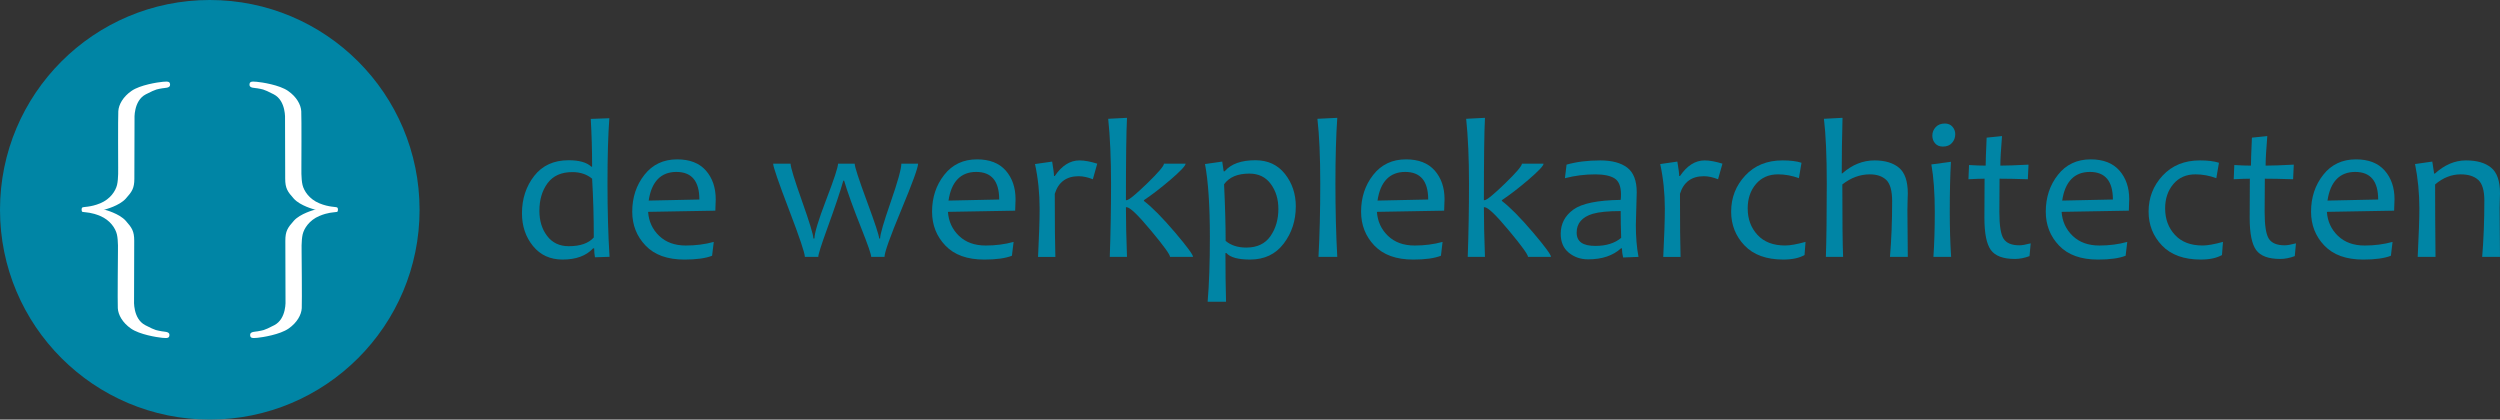
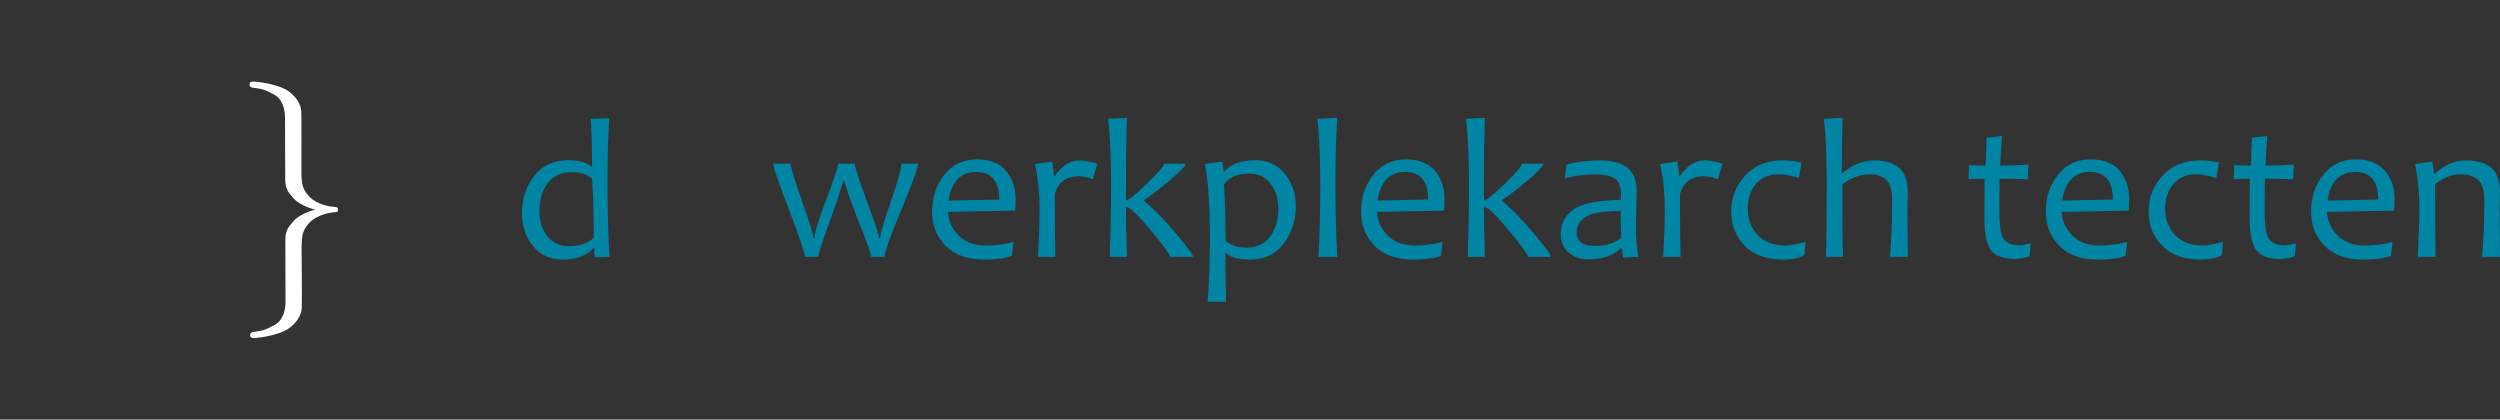
<svg xmlns="http://www.w3.org/2000/svg" id="Laag_1" data-name="Laag 1" viewBox="0 0 2612 438.37">
  <rect x="0" y="0" width="2612" height="438.37" fill="#333333" stroke="none" />
  <defs>
    <style>
      .cls-1 {
        fill: #fff;
      }

      .cls-2 {
        clip-path: url(#clippath);
      }

      .cls-3 {
        fill: none;
      }

      .cls-4 {
        fill: #0085a5;
      }
    </style>
    <clipPath id="clippath">
      <rect class="cls-3" y="0" width="2612" height="438.37" />
    </clipPath>
  </defs>
  <g class="cls-2">
    <path class="cls-4" d="M636.85,268.31l-15.23,.5c-.55-2.93-.82-6.06-.82-9.34h-1.13c-7.15,7.79-17.78,11.71-31.89,11.71-12.94,0-23.27-4.73-30.93-14.17-7.67-9.43-11.49-20.81-11.49-34.14,0-15.11,4.26-28.12,12.76-39.05,8.53-10.94,20.53-16.4,36-16.4,11.04,0,18.95,2.24,23.71,6.74h.82c0-16.94-.46-33.58-1.43-49.93l19.43-.71c-1.3,17.36-1.94,40.09-1.94,68.19s.71,54.11,2.14,76.61m-16.45-20.21c0-21.27-.58-41.73-1.75-61.42-5.52-4.59-12.4-6.88-20.65-6.88-11.52,0-20.13,3.85-25.86,11.53-5.72,7.71-8.58,17.36-8.58,28.99,0,10.37,2.7,19.13,8.11,26.24,5.42,7.1,12.94,10.67,22.55,10.67,12.06,0,20.77-3.05,26.17-9.14" />
-     <path class="cls-4" d="M747.79,208.2c0,2.88-.14,6.85-.4,11.9l-70.25,1.24c.69,9.98,4.52,18.34,11.55,25.08,7.02,6.75,16.33,10.1,27.91,10.1,10.36,0,20.07-1.26,29.14-3.78l-1.75,14.45c-6.66,2.66-16.32,4-28.92,4-17.72,0-31.24-4.85-40.54-14.57-9.3-9.71-13.97-21.52-13.97-35.46,0-14.91,4.25-27.75,12.74-38.51,8.48-10.78,19.89-16.15,34.2-16.15,13.15,0,23.15,3.89,30.01,11.68,6.84,7.8,10.27,17.82,10.27,30.04m-17.08,.23c0-19.21-8.01-28.82-24.02-28.82s-26,9.99-28.94,29.94l52.96-1.12Z" />
    <path class="cls-4" d="M959.22,170.99c0,4.1-5.85,20.18-17.54,48.24-11.69,28.07-17.55,44.47-17.55,49.18h-13.89c0-2.61-3.45-12.54-10.33-29.85-8.46-21.25-14.45-37.86-17.99-49.82h-.82c-3.27,11.55-8.87,28.19-16.77,49.93-6.27,17.23-9.4,27.13-9.4,29.74h-14.01c0-3.96-5.52-20.38-16.57-49.27-11.04-28.88-16.56-44.92-16.56-48.14h18.2c0,3.55,3.97,16.55,11.91,38.97,7.95,22.41,11.92,35.47,11.92,39.16h1.12c0-5.59,4.1-19.12,12.31-40.55,8.23-21.42,12.34-33.95,12.34-37.58h17.38c0,3.14,4.26,16.24,12.78,39.27,8.52,23.04,12.78,36,12.78,38.86h1.02c0-4.16,3.7-16.89,11.1-38.19,7.39-21.29,11.09-34.62,11.09-39.95h17.49Z" />
    <path class="cls-4" d="M1061.05,208.2c0,2.88-.14,6.85-.4,11.9l-70.25,1.24c.69,9.98,4.52,18.34,11.55,25.08,7.02,6.75,16.33,10.1,27.91,10.1,10.36,0,20.07-1.26,29.14-3.78l-1.75,14.45c-6.66,2.66-16.32,4-28.92,4-17.72,0-31.24-4.85-40.54-14.57-9.3-9.71-13.97-21.52-13.97-35.46,0-14.91,4.25-27.75,12.74-38.51,8.48-10.78,19.89-16.15,34.2-16.15,13.15,0,23.15,3.89,30.01,11.68,6.84,7.8,10.27,17.82,10.27,30.04m-17.08,.23c0-19.21-8.01-28.82-24.02-28.82s-26,9.99-28.94,29.94l52.96-1.12Z" />
    <path class="cls-4" d="M1146.4,170.99l-4.59,16.3c-5.32-2.12-10.25-3.18-14.83-3.18-12.8,0-21.13,6.13-24.95,18.36,0,31.45,.2,53.42,.62,65.94h-18.09c1.08-21.67,1.64-38.5,1.64-50.45,0-16.2-1.61-31.73-4.82-46.56l17.9-2.57c1.28,7.53,1.93,12.56,1.93,15.08h.82c7.36-10.87,15.95-16.31,25.77-16.31,5.19,0,11.38,1.13,18.61,3.39" />
    <path class="cls-4" d="M1246.48,268.4h-24.02c0-2.4-6.6-11.52-19.83-27.38-13.56-16.33-22.09-24.51-25.56-24.51h-.7c0,14.63,.36,31.93,1.11,51.89h-17.99c.89-25.02,1.33-50.51,1.33-76.5s-.99-49.05-2.97-67.78l19.63-1.01c-.75,14.76-1.11,43.43-1.11,86.03h.7c2.25,0,9.33-5.76,21.22-17.28,11.88-11.52,17.83-18.46,17.83-20.87h22.59c0,2.19-5.35,7.85-16.05,17.02-10.02,8.55-19.19,15.58-27.49,21.13v.82c8.45,6.41,19.32,17.43,32.61,33.01,12.47,14.7,18.7,23.17,18.7,25.43" />
    <path class="cls-4" d="M1353.85,215.7c0,14.76-4.21,27.71-12.63,38.8-8.41,11.11-20.13,16.68-35.12,16.68-12.54,0-20.79-2.27-24.74-6.78h-1.02c0,19.01,.2,35.97,.62,50.87h-19.22c1.57-18.18,2.34-40.65,2.34-67.37,0-32.96-1.7-58.46-5.09-76.5l17.99-2.57,1.52,10.16h1.02c6.61-7.73,17.32-11.57,32.11-11.57,13.03,0,23.32,4.76,30.87,14.29,7.57,9.55,11.36,20.88,11.36,34m-18.21,2.46c0-10.11-2.64-18.78-7.96-26-5.32-7.21-12.79-10.8-22.4-10.8-12.26,0-21.06,3.72-26.37,11.17,1.08,22.97,1.63,42.69,1.63,59.16,5.52,4.65,12.72,6.97,21.57,6.97,11.27,0,19.66-3.96,25.22-11.9,5.54-7.91,8.32-17.46,8.32-28.6" />
    <path class="cls-4" d="M1397.18,268.4h-19.63c1.23-22.55,1.86-48.05,1.86-76.5s-.99-50.21-2.97-67.78l20.75-1.01c-1.28,18.58-1.94,41.53-1.94,68.79s.65,53.59,1.94,76.5" />
    <path class="cls-4" d="M1509.25,208.2c0,2.88-.14,6.85-.4,11.9l-70.25,1.24c.69,9.98,4.54,18.34,11.55,25.08,7.02,6.75,16.33,10.1,27.92,10.1,10.35,0,20.07-1.26,29.13-3.78l-1.72,14.45c-6.69,2.66-16.33,4-28.94,4-17.72,0-31.24-4.85-40.54-14.57-9.3-9.71-13.94-21.52-13.94-35.46,0-14.91,4.22-27.75,12.72-38.51,8.48-10.78,19.89-16.15,34.2-16.15,13.15,0,23.15,3.89,30.01,11.68,6.84,7.8,10.27,17.82,10.27,30.04m-17.08,.23c0-19.21-8.01-28.82-24.02-28.82s-26,9.99-28.93,29.94l52.95-1.12Z" />
    <path class="cls-4" d="M1620.48,268.4h-24.02c0-2.4-6.6-11.52-19.83-27.38-13.56-16.33-22.09-24.51-25.56-24.51h-.7c0,14.63,.36,31.93,1.12,51.89h-18c.88-25.02,1.33-50.51,1.33-76.5s-.99-49.05-2.97-67.78l19.64-1.01c-.76,14.76-1.12,43.43-1.12,86.03h.7c2.25,0,9.33-5.76,21.22-17.28,11.88-11.52,17.83-18.46,17.83-20.87h22.59c0,2.19-5.35,7.85-16.05,17.02-10.02,8.55-19.19,15.58-27.49,21.13v.82c8.45,6.41,19.32,17.43,32.61,33.01,12.47,14.7,18.7,23.17,18.7,25.43" />
    <path class="cls-4" d="M1711.9,268.4l-16.06,.62c-.82-3.34-1.23-6.53-1.23-9.54h-1.02c-8.39,7.66-19.81,11.48-34.26,11.48-7.83,0-14.58-2.3-20.22-6.91-5.66-4.62-8.49-11.19-8.49-19.75,0-10.53,4.44-18.97,13.29-25.37,8.85-6.39,25.33-9.75,49.37-10.09,.23-1.64,.32-3.53,.32-5.65,0-8.41-2.24-14.01-6.7-16.82-4.47-2.81-11.24-4.2-20.29-4.2-10.69,0-21.23,1.33-31.58,4l1.72-14.16c10.23-2.93,22-4.41,35.27-4.41,12.13,0,21.52,2.52,28.12,7.54,6.6,5.03,9.91,13.6,9.91,25.68,0,3.22-.14,9.05-.46,17.5-.3,8.43-.45,14.05-.45,16.86,0,12.46,.92,23.53,2.77,33.23m-18.11-19.89c-.35-10.4-.52-19.72-.52-28-12.8,0-22.55,.96-29.22,2.87-11.18,3.43-16.77,9.96-16.77,19.6s6.54,13.94,19.63,13.94c11.23,0,20.2-2.81,26.89-8.41" />
    <path class="cls-4" d="M1799.61,170.99l-4.59,16.3c-5.32-2.12-10.27-3.18-14.83-3.18-12.82,0-21.13,6.13-24.95,18.36,0,31.45,.2,53.42,.62,65.94h-18.09c1.08-21.67,1.64-38.5,1.64-50.45,0-16.2-1.61-31.73-4.82-46.56l17.9-2.57c1.28,7.53,1.93,12.56,1.93,15.08h.82c7.36-10.87,15.95-16.31,25.77-16.31,5.17,0,11.38,1.13,18.61,3.39" />
    <path class="cls-4" d="M1886.42,252.72l-1.04,13.73c-5.51,3.15-12.92,4.73-22.19,4.73-17.64,0-31.14-4.9-40.48-14.68-9.34-9.78-14-21.57-14-35.37,0-14.64,4.91-27.22,14.73-37.73,9.81-10.54,22.79-15.81,38.95-15.81,8.11,0,14.72,.82,19.83,2.46l-2.75,16.11c-7.17-2.66-14.43-4-21.79-4-9.67,0-17.38,3.38-23.1,10.15-5.72,6.77-8.59,15.24-8.59,25.43,0,11.08,3.41,20.31,10.23,27.68,6.8,7.39,16.45,11.08,28.93,11.08,5.1,0,12.19-1.26,21.27-3.78" />
    <path class="cls-4" d="M1993.27,268.4h-18.62c1.5-17.99,2.26-37.33,2.26-58.04,0-11.08-2.08-18.53-6.2-22.4-4.12-3.87-9.83-5.79-17.12-5.79-10.22,0-19.79,3.52-28.73,10.55,0,37.33,.26,62.56,.81,75.68h-17.99c.61-18.05,.93-43.54,.93-76.5,0-28.85-.99-51.44-2.97-67.78l19.43-1.01c-.55,20.84-.82,40.2-.82,58.03h.62c10.22-9.03,21.44-13.54,33.64-13.54,10.9,0,19.41,2.56,25.54,7.65,6.14,5.09,9.22,14.03,9.22,26.8,0,1.31-.08,3.85-.23,7.65-.12,3.79-.18,7.11-.18,9.99,0,9.84,.12,26.09,.4,48.71" />
-     <path class="cls-4" d="M2038.53,268.4h-18.5c.95-13.68,1.43-29.3,1.43-46.86,0-19.76-1.19-36.34-3.57-49.74l20.45-2.76c-.82,14.28-1.23,31.77-1.23,52.5,0,16.42,.46,32.02,1.42,46.86m4.31-128.18c0,3.49-1.13,6.52-3.38,9.08-2.25,2.57-5.42,3.84-9.52,3.84-3.46,0-6.19-1.11-8.11-3.33-1.95-2.22-2.93-4.9-2.93-8.05,0-3.41,1.15-6.39,3.49-8.92,2.32-2.52,5.51-3.79,9.6-3.79,3.34,0,5.98,1.12,7.92,3.34,1.95,2.22,2.93,4.83,2.93,7.84" />
    <path class="cls-4" d="M2121.66,254.25l-1.23,13.34c-5.38,1.99-10.46,2.96-15.23,2.96-12.26,0-20.66-3.13-25.17-9.37-4.5-6.26-6.72-17.45-6.72-33.58,0-10.46,.06-24.09,.18-40.91-3.81,0-9.43,.19-16.86,.59l.62-14.86c6.47,.42,12.26,.62,17.38,.62,0-4.1,.34-13.84,1.02-29.23l16.06-1.64c-1.17,14.35-1.75,24.65-1.75,30.87,6.69,0,16.5-.34,29.44-1.02l-.71,15.26c-12.26-.4-22.13-.59-29.55-.59-.14,10.31-.2,21.92-.2,34.87,0,14.07,1.48,23.4,4.45,27.94,2.96,4.53,8.46,6.8,16.5,6.8,2.68,0,6.59-.68,11.77-2.05" />
    <path class="cls-4" d="M2224.61,208.2c0,2.88-.14,6.85-.4,11.9l-70.25,1.24c.69,9.98,4.54,18.34,11.55,25.08,7.02,6.75,16.33,10.1,27.92,10.1,10.35,0,20.07-1.26,29.13-3.78l-1.72,14.45c-6.69,2.66-16.33,4-28.94,4-17.72,0-31.24-4.85-40.54-14.57-9.3-9.71-13.94-21.52-13.94-35.46,0-14.91,4.22-27.75,12.72-38.51,8.48-10.78,19.89-16.15,34.2-16.15,13.15,0,23.15,3.89,30.01,11.68,6.84,7.8,10.27,17.82,10.27,30.04m-17.08,.23c0-19.21-8.01-28.82-24.02-28.82s-26,9.99-28.93,29.94l52.95-1.12Z" />
    <path class="cls-4" d="M2322.56,252.72l-1.04,13.73c-5.51,3.15-12.92,4.73-22.19,4.73-17.64,0-31.14-4.9-40.48-14.68-9.34-9.78-14-21.57-14-35.37,0-14.64,4.91-27.22,14.73-37.73,9.81-10.54,22.79-15.81,38.95-15.81,8.11,0,14.72,.82,19.83,2.46l-2.75,16.11c-7.17-2.66-14.43-4-21.79-4-9.67,0-17.38,3.38-23.1,10.15-5.72,6.77-8.59,15.24-8.59,25.43,0,11.08,3.41,20.31,10.23,27.68,6.8,7.39,16.45,11.08,28.93,11.08,5.1,0,12.19-1.26,21.27-3.78" />
    <path class="cls-4" d="M2398.81,254.25l-1.23,13.34c-5.38,1.99-10.46,2.96-15.23,2.96-12.26,0-20.66-3.13-25.17-9.37-4.5-6.26-6.72-17.45-6.72-33.58,0-10.46,.06-24.09,.18-40.91-3.81,0-9.43,.19-16.86,.59l.62-14.86c6.47,.42,12.26,.62,17.38,.62,0-4.1,.34-13.84,1.02-29.23l16.06-1.64c-1.17,14.35-1.75,24.65-1.75,30.87,6.69,0,16.5-.34,29.44-1.02l-.71,15.26c-12.26-.4-22.13-.59-29.55-.59-.14,10.31-.2,21.92-.2,34.87,0,14.07,1.48,23.4,4.45,27.94,2.96,4.53,8.46,6.8,16.5,6.8,2.68,0,6.59-.68,11.77-2.05" />
    <path class="cls-4" d="M2501.78,208.2c0,2.88-.14,6.85-.4,11.9l-70.25,1.24c.69,9.98,4.54,18.34,11.55,25.08,7.02,6.75,16.33,10.1,27.92,10.1,10.35,0,20.07-1.26,29.13-3.78l-1.72,14.45c-6.69,2.66-16.33,4-28.94,4-17.72,0-31.24-4.85-40.54-14.57-9.3-9.71-13.94-21.52-13.94-35.46,0-14.91,4.22-27.75,12.72-38.51,8.48-10.78,19.89-16.15,34.2-16.15,13.15,0,23.15,3.89,30.01,11.68,6.84,7.8,10.27,17.82,10.27,30.04m-17.08,.23c0-19.21-8.01-28.82-24.02-28.82s-26,9.99-28.93,29.94l52.95-1.12Z" />
    <path class="cls-4" d="M2612,268.4h-18.62c1.5-17.99,2.26-37.59,2.26-58.86,0-10.52-2.14-17.71-6.4-21.58-4.27-3.87-10.34-5.79-18.25-5.79-9.67,0-18.61,3.52-26.79,10.55,0,23.32,.14,48.55,.42,75.68h-18.61c1.15-23.23,1.74-40.05,1.74-50.45,0-16-1.51-31.52-4.5-46.56l18-2.57,1.93,12.53h.82c10.09-9.16,20.89-13.75,32.42-13.75s20.07,2.52,26.27,7.54c6.2,5.03,9.31,13.95,9.31,26.81,0,1.3-.08,3.87-.23,7.7-.12,3.82-.18,6.39-.18,7.68,0,11.42,.12,28.44,.4,51.07" />
-     <path class="cls-4" d="M438.37,219.18c0,121.05-98.13,219.18-219.18,219.18S0,340.24,0,219.18,98.13,0,219.18,0s219.18,98.13,219.18,219.18" />
-     <path class="cls-1" d="M168.8,346.08c-4.89-1.05-5.31-.2-17.07-6.36-13.05-6.83-11.67-25.97-11.67-25.97,0,0,.13-52.14,.17-62.2,.02-10.06-2.4-13.62-8.9-20.93-6.7-7.54-21.47-11.4-21.47-11.4,0,0-.58-.07-1.56-.21,.98-.12,1.57-.2,1.57-.2,0,0,14.79-3.77,21.52-11.28,6.53-7.27,8.97-10.81,8.99-20.88,.04-10.06,.17-62.19,.17-62.19,0,0-1.28-19.15,11.79-25.91,11.81-6.1,12.22-5.26,17.11-6.28,2.46-.51,8.24-.11,8.24-3.58,.01-3.49-1.86-3.75-7.47-3.25-5.61,.5-23.72,3.28-32.71,9.46-8.99,6.17-13.51,14.42-13.91,21.26-.39,6.83-.14,58.97-.14,58.97,0,0,.35,11.74-1.18,18.06-1.51,6.32-7.02,14.82-17.51,19.18-10.49,4.37-17.86,3.46-18.86,4.5-1,1.02-.88,3.97,.24,4.5,.1,.04,.56,.1,1.49,.19,2.49,.44,8.04,.27,17.09,4.09,10.47,4.43,15.94,12.95,17.42,19.28,1.49,6.33,1.08,18.07,1.08,18.07,0,0-.51,52.13-.15,58.97,.36,6.84,4.83,15.11,13.8,21.33,8.96,6.22,27.05,9.1,32.65,9.64,5.61,.54,7.49,.27,7.49-3.2,.01-3.49-5.77-3.12-8.22-3.64" />
    <path class="cls-1" d="M269.56,346.08c4.89-1.05,5.31-.2,17.07-6.36,13.05-6.83,11.67-25.97,11.67-25.97,0,0-.13-52.14-.17-62.2-.02-10.06,2.4-13.62,8.9-20.93,6.7-7.54,21.47-11.4,21.47-11.4,0,0,.58-.07,1.56-.21-.98-.12-1.57-.2-1.57-.2,0,0-14.79-3.77-21.52-11.28-6.53-7.27-8.97-10.81-8.99-20.88-.04-10.06-.17-62.19-.17-62.19,0,0,1.28-19.15-11.79-25.91-11.81-6.1-12.22-5.26-17.11-6.28-2.46-.51-8.24-.11-8.24-3.58-.01-3.49,1.86-3.75,7.47-3.25,5.62,.5,23.72,3.28,32.71,9.46,8.99,6.17,13.51,14.42,13.91,21.26,.39,6.83,.14,58.97,.14,58.97,0,0-.34,11.74,1.18,18.06,1.51,6.32,7.02,14.82,17.51,19.18,10.49,4.37,17.86,3.46,18.86,4.5,1,1.02,.88,3.97-.24,4.5-.1,.04-.56,.1-1.49,.19-2.49,.44-8.04,.27-17.09,4.09-10.47,4.43-15.94,12.95-17.42,19.28-1.49,6.33-1.08,18.07-1.08,18.07,0,0,.51,52.13,.15,58.97-.36,6.84-4.83,15.11-13.8,21.33-8.96,6.22-27.05,9.1-32.65,9.64-5.62,.54-7.49,.27-7.49-3.2-.01-3.49,5.77-3.12,8.22-3.64" />
  </g>
</svg>